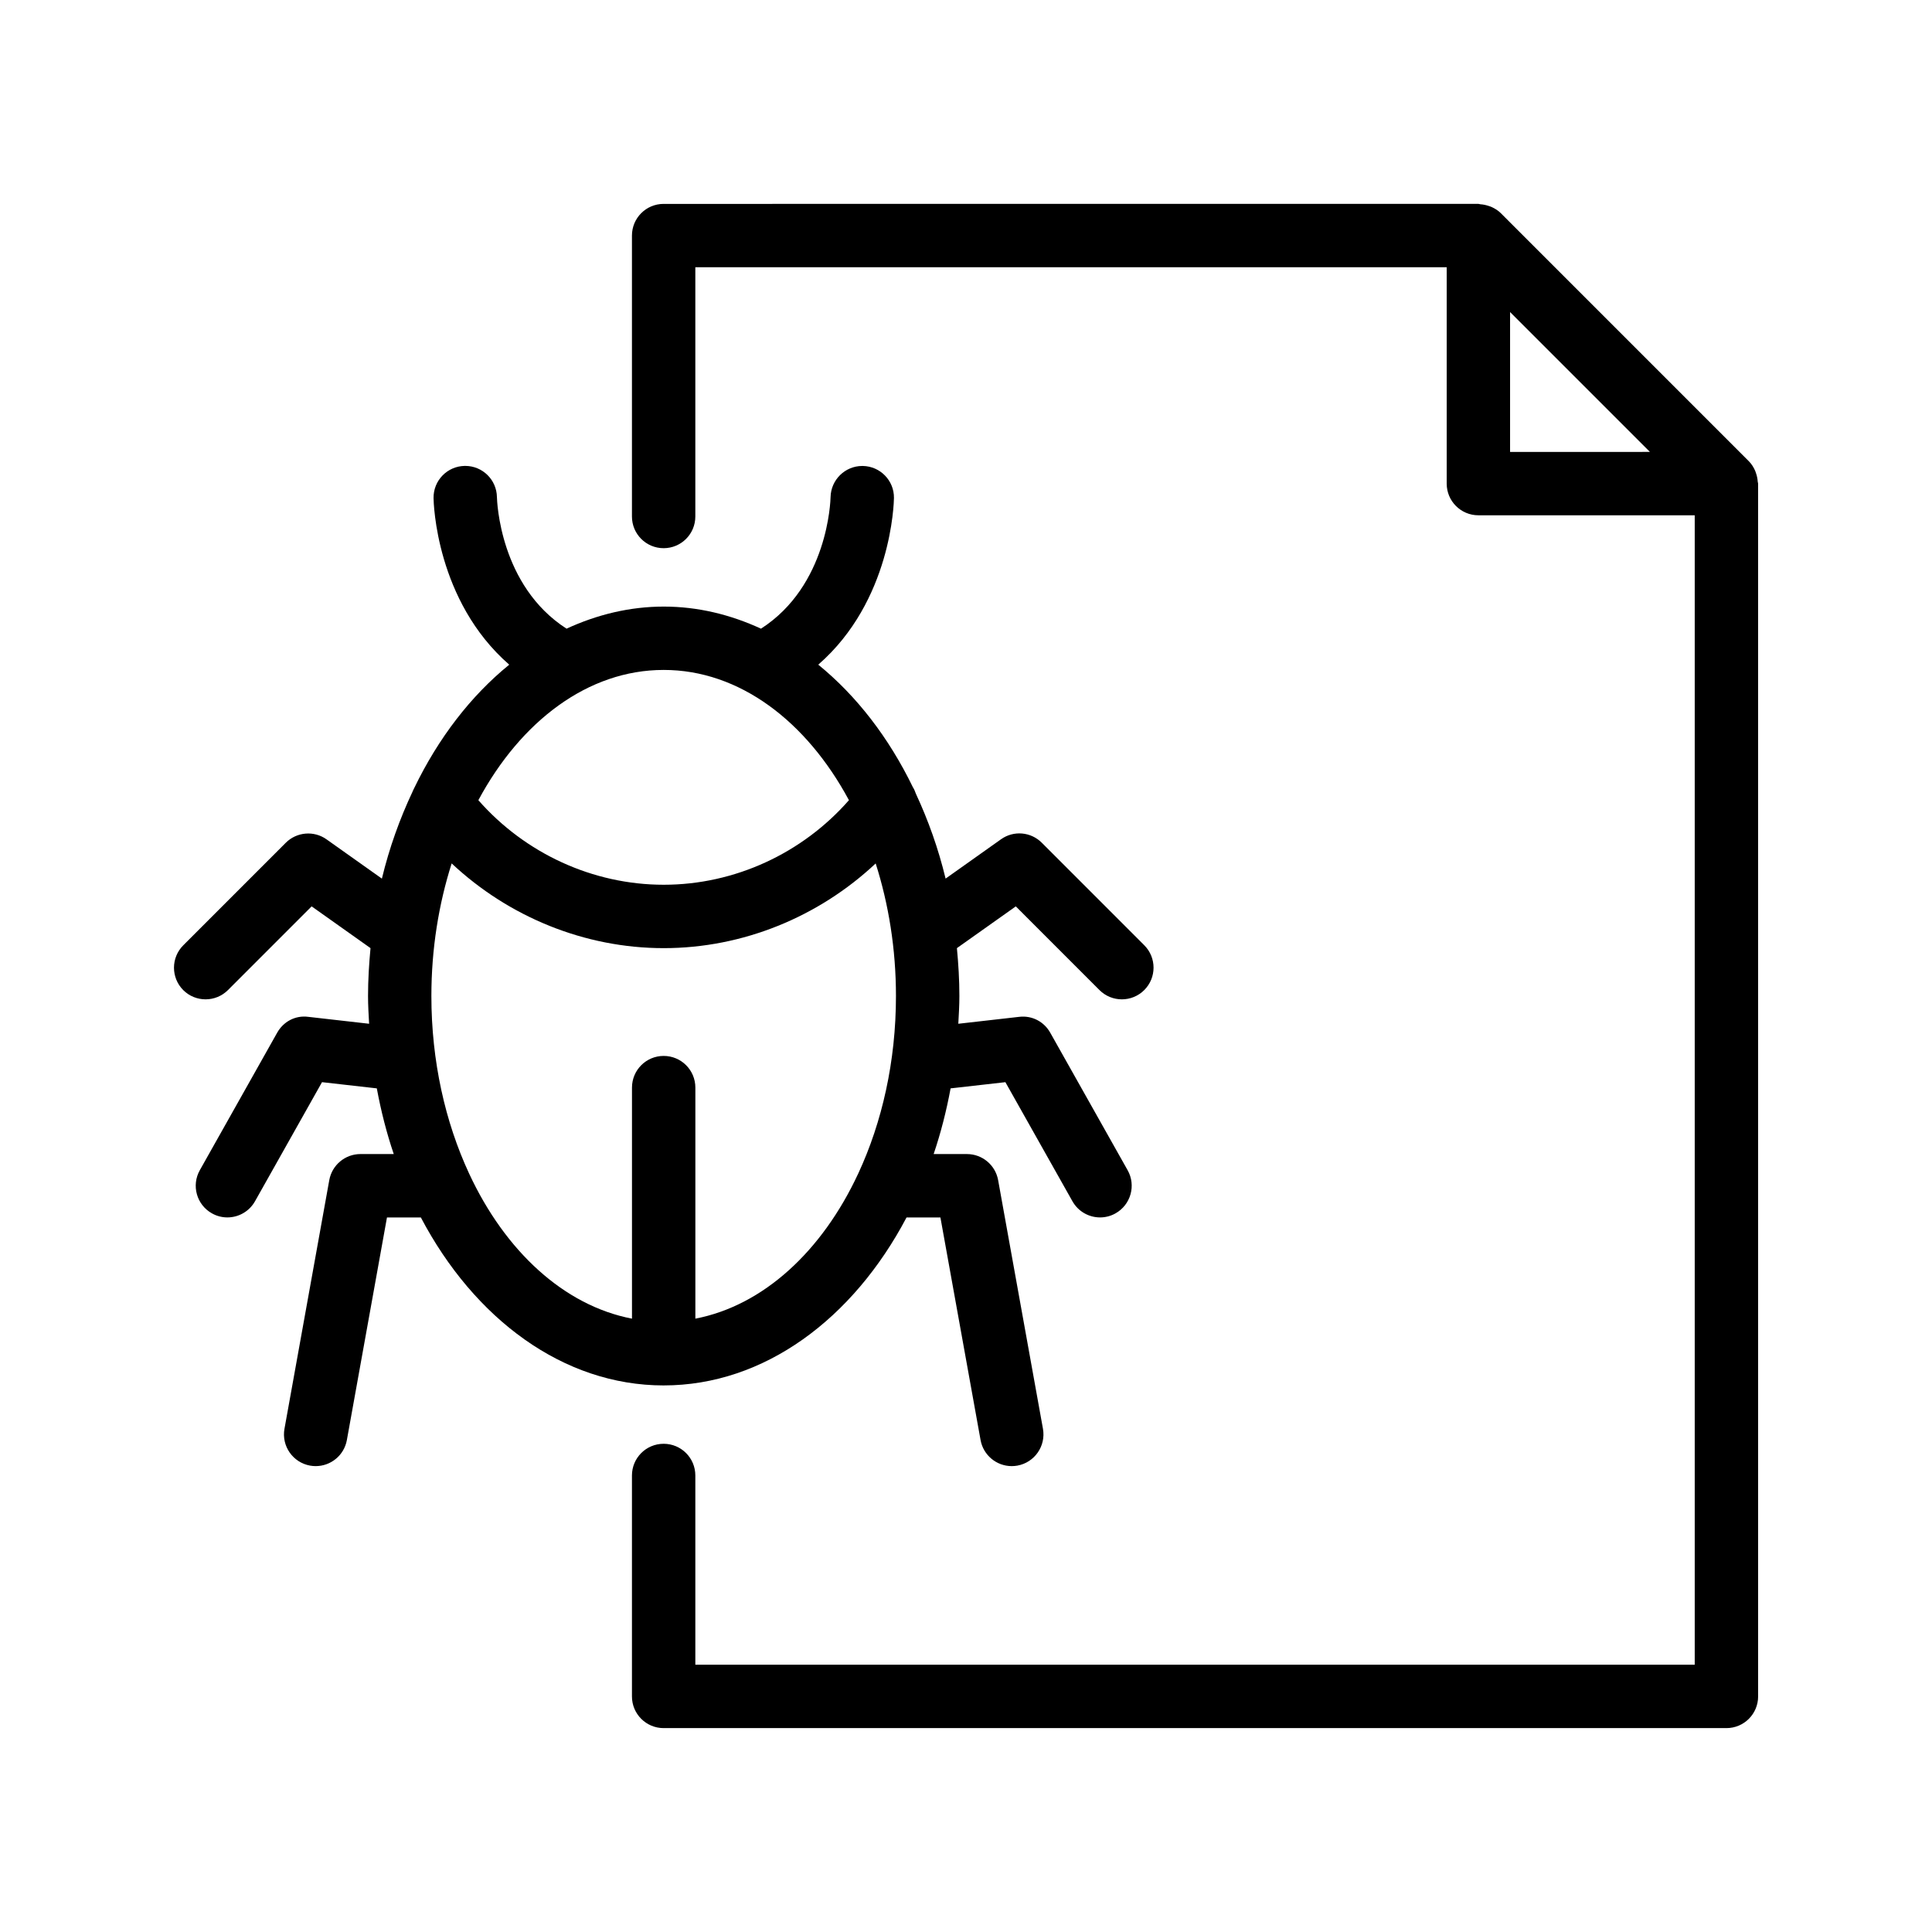
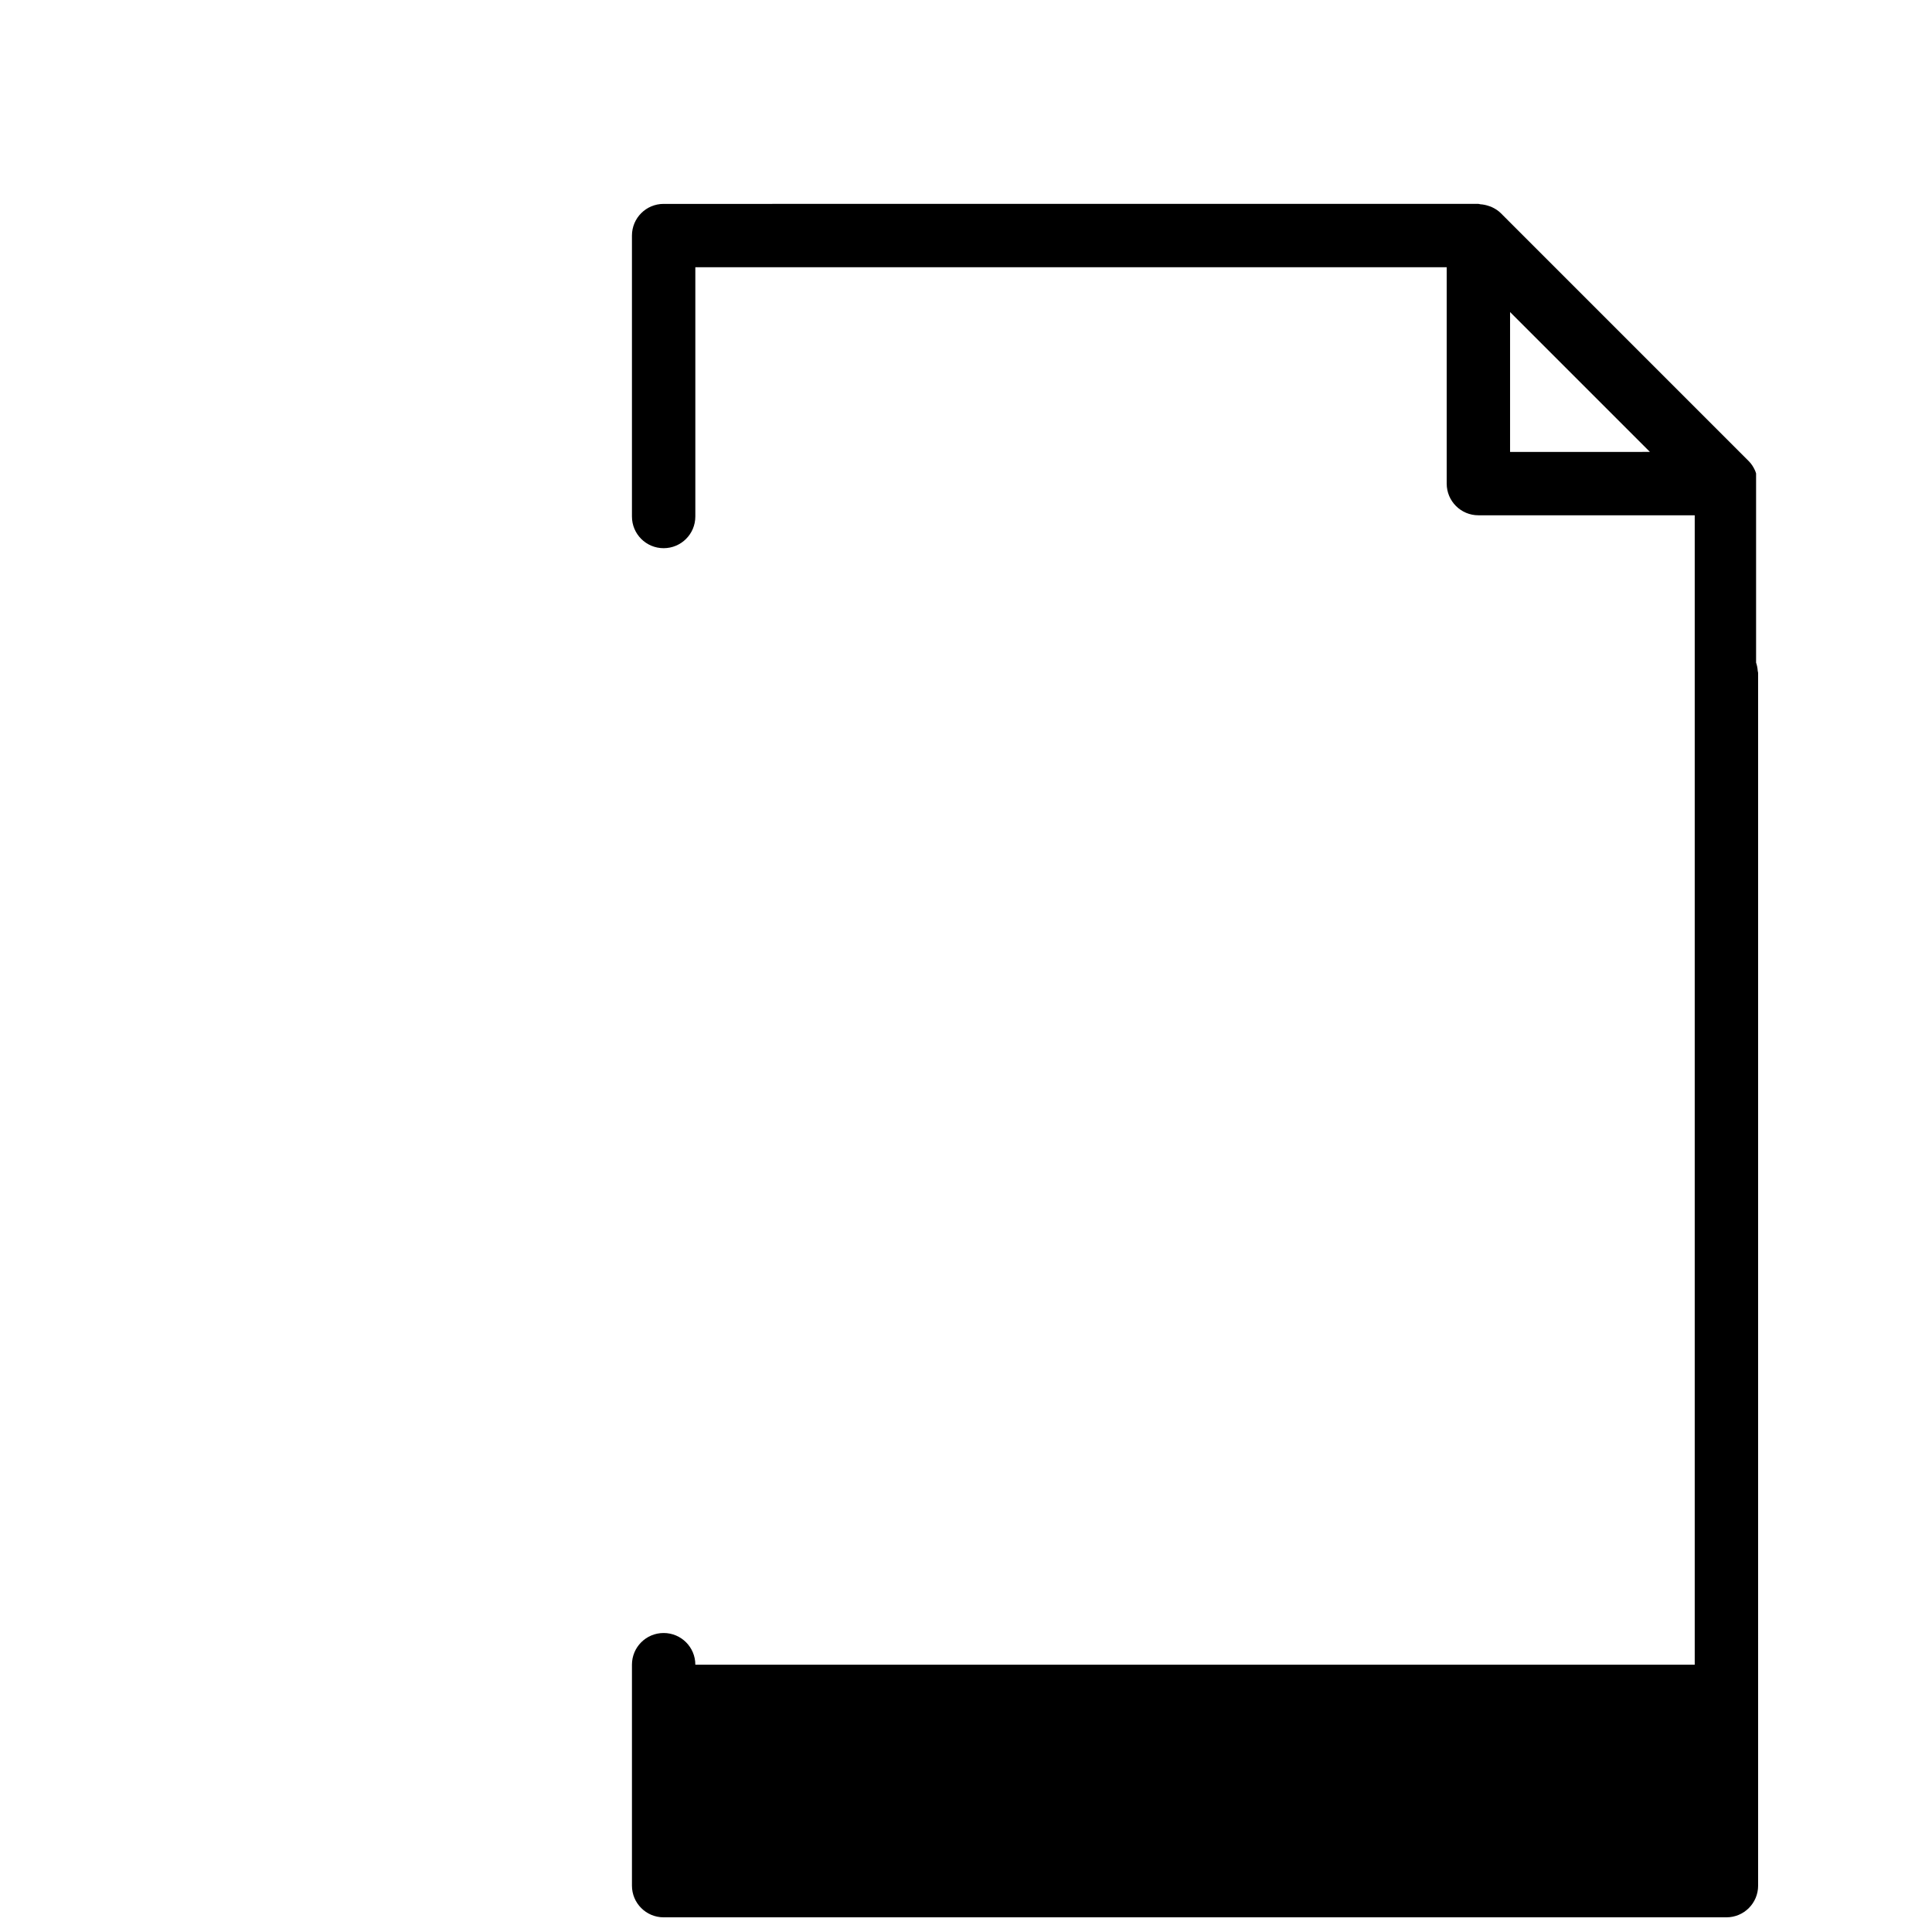
<svg xmlns="http://www.w3.org/2000/svg" fill="#000000" width="800px" height="800px" version="1.1" viewBox="144 144 512 512">
  <g>
-     <path d="m319.88 511.15c26.652 0 50.195-17.648 64.363-44.512h8.977l10.641 58.996c0.738 4.055 4.273 6.902 8.254 6.902 0.496 0 0.992-0.043 1.504-0.133 4.559-0.832 7.59-5.188 6.777-9.758l-11.883-65.906c-0.723-3.996-4.207-6.902-8.262-6.902h-8.824c1.883-5.559 3.375-11.387 4.492-17.406l14.52-1.645 17.77 31.562c1.547 2.738 4.383 4.281 7.32 4.281 1.395 0 2.812-0.344 4.106-1.082 4.039-2.277 5.477-7.398 3.199-11.43l-20.496-36.418c-1.637-2.938-4.82-4.644-8.262-4.223l-16.113 1.832c0.133-2.445 0.285-4.879 0.285-7.363 0-4.301-0.262-8.516-0.656-12.68l15.609-11.066 22.168 22.176c1.637 1.637 3.785 2.461 5.938 2.461 2.148 0 4.301-0.824 5.938-2.461 3.281-3.281 3.281-8.59 0-11.875l-27.172-27.18c-2.887-2.898-7.465-3.281-10.789-0.906l-14.688 10.422c-1.922-7.969-4.609-15.477-7.867-22.477-0.219-0.605-0.438-1.184-0.797-1.73-6.391-13.176-14.973-24.273-25.082-32.488 19.422-16.902 20.043-42.898 20.059-44.176 0.059-4.617-3.644-8.406-8.254-8.48h-0.145c-4.559 0-8.297 3.668-8.398 8.238-0.023 1.016-0.707 23.496-18.438 34.879-8.086-3.727-16.727-5.852-25.762-5.852s-17.684 2.125-25.77 5.852c-17.707-11.379-18.422-33.832-18.449-34.871-0.074-4.594-3.812-8.262-8.398-8.262h-0.109c-4.637 0.059-8.348 3.863-8.289 8.508 0.016 1.27 0.648 27.258 20.059 44.168-10.168 8.254-18.785 19.438-25.184 32.707-0.191 0.312-0.301 0.648-0.453 0.973-3.367 7.152-6.144 14.836-8.113 23.016l-14.676-10.41c-3.324-2.367-7.894-1.98-10.789 0.906l-27.172 27.18c-3.281 3.281-3.281 8.59 0 11.875 1.613 1.617 3.762 2.441 5.914 2.441 2.148 0 4.301-0.824 5.938-2.461l22.168-22.176 15.602 11.066c-0.387 4.164-0.656 8.379-0.656 12.68 0 2.484 0.152 4.922 0.285 7.363l-16.113-1.832c-3.441-0.461-6.625 1.277-8.262 4.223l-20.488 36.418c-2.277 4.039-0.848 9.16 3.199 11.43 1.301 0.738 2.711 1.082 4.106 1.082 2.938 0 5.777-1.547 7.32-4.281l17.758-31.562 14.52 1.645c1.117 6.019 2.602 11.848 4.492 17.406h-8.824c-4.062 0-7.539 2.914-8.262 6.902l-11.875 65.906c-0.824 4.566 2.215 8.926 6.777 9.758 0.512 0.094 1.008 0.133 1.504 0.133 3.988 0 7.523-2.848 8.254-6.902l10.629-58.996h8.977c14.148 26.863 37.699 44.516 64.352 44.516zm8.398-17.691v-61.23c0-4.644-3.754-8.398-8.398-8.398s-8.398 3.754-8.398 8.398v61.23c-18.035-3.477-33.605-17.91-43.145-38.414-0.016-0.043-0.035-0.082-0.059-0.133-6.273-13.535-9.957-29.648-9.957-46.965 0-12.52 1.949-24.383 5.375-35.133 15.121 14.176 35.234 22.453 56.199 22.453 20.957 0 41.051-8.27 56.168-22.445 3.426 10.746 5.375 22.621 5.375 35.133 0 17.332-3.688 33.453-9.969 46.988-0.008 0.023-0.023 0.051-0.035 0.074-9.543 20.52-25.113 34.965-43.156 38.441zm40.699-137.4c-12.328 14.074-30.277 22.41-49.086 22.41-18.816 0-36.777-8.348-49.121-22.41 11.242-20.918 29.043-34.52 49.105-34.52 20.066-0.008 37.859 13.602 49.102 34.52z" />
-     <path d="m609.38 269.47c-0.094-0.27-0.16-0.527-0.277-0.781-0.41-0.891-0.922-1.738-1.645-2.461l-65.73-65.738c-0.723-0.723-1.57-1.234-2.461-1.645-0.262-0.117-0.512-0.184-0.781-0.277-0.707-0.242-1.426-0.387-2.176-0.438-0.176-0.008-0.336-0.102-0.52-0.102l-215.92 0.004c-4.644 0-8.398 3.754-8.398 8.398v74.445c0 4.644 3.754 8.398 8.398 8.398s8.398-3.754 8.398-8.398v-66.051h199.12v57.332c0 4.644 3.754 8.398 8.398 8.398h57.332v304.61l-264.85-0.004v-50.145c0-4.644-3.754-8.398-8.398-8.398s-8.398 3.754-8.398 8.398v58.551c0 4.644 3.754 8.398 8.398 8.398h281.65c4.644 0 8.398-3.754 8.398-8.398l-0.004-321.41c0-0.176-0.094-0.336-0.102-0.52-0.047-0.746-0.191-1.469-0.434-2.176zm-65.195-5.699v-37.074l37.062 37.062-37.062 0.004z" />
+     <path d="m609.38 269.47c-0.094-0.27-0.16-0.527-0.277-0.781-0.41-0.891-0.922-1.738-1.645-2.461l-65.73-65.738c-0.723-0.723-1.57-1.234-2.461-1.645-0.262-0.117-0.512-0.184-0.781-0.277-0.707-0.242-1.426-0.387-2.176-0.438-0.176-0.008-0.336-0.102-0.52-0.102l-215.92 0.004c-4.644 0-8.398 3.754-8.398 8.398v74.445c0 4.644 3.754 8.398 8.398 8.398s8.398-3.754 8.398-8.398v-66.051h199.12v57.332c0 4.644 3.754 8.398 8.398 8.398h57.332v304.61l-264.85-0.004c0-4.644-3.754-8.398-8.398-8.398s-8.398 3.754-8.398 8.398v58.551c0 4.644 3.754 8.398 8.398 8.398h281.65c4.644 0 8.398-3.754 8.398-8.398l-0.004-321.41c0-0.176-0.094-0.336-0.102-0.52-0.047-0.746-0.191-1.469-0.434-2.176zm-65.195-5.699v-37.074l37.062 37.062-37.062 0.004z" />
  </g>
</svg>